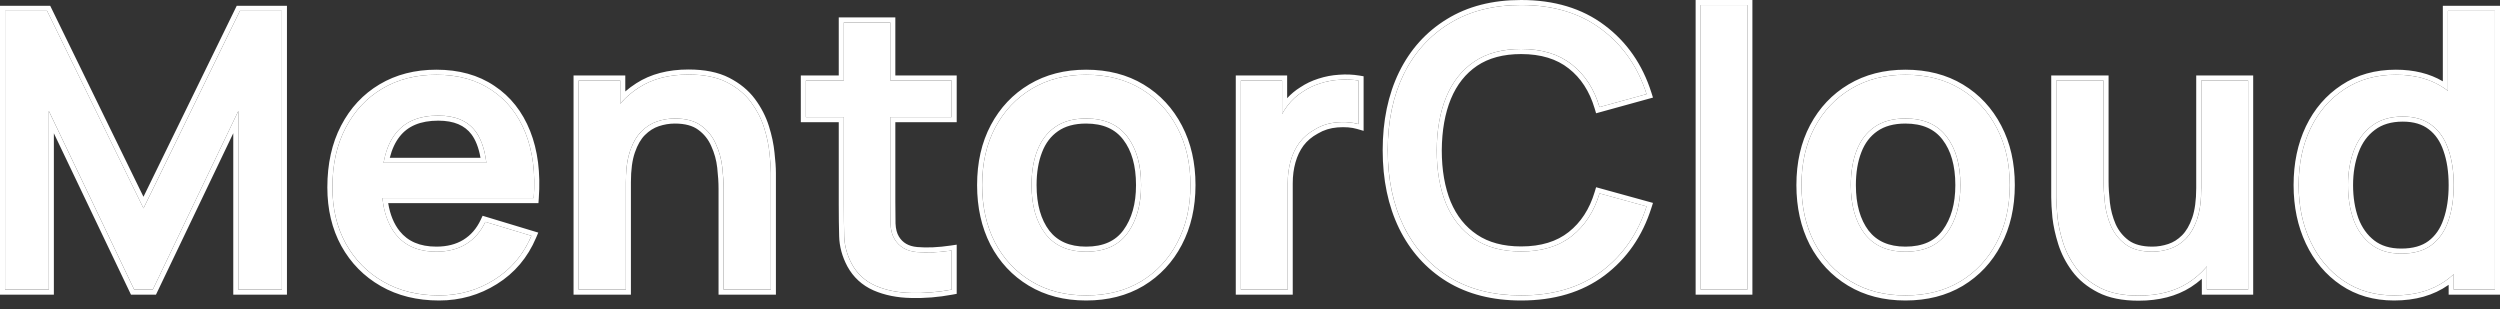
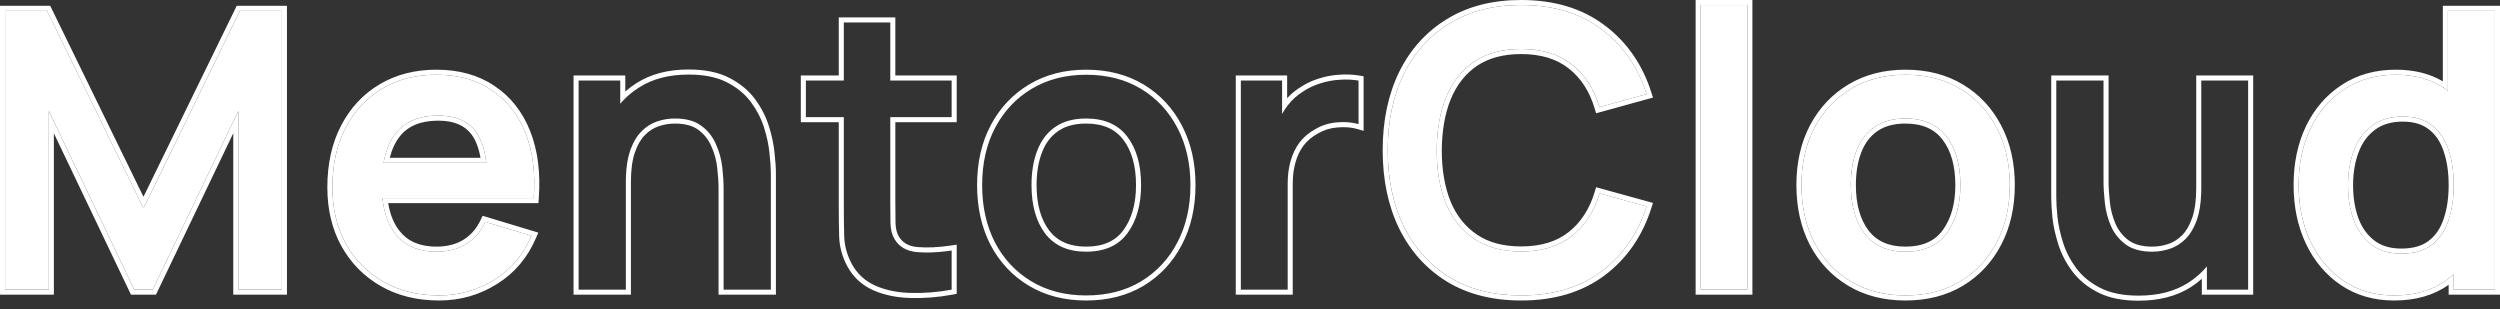
<svg xmlns="http://www.w3.org/2000/svg" width="267" height="33" viewBox="0 0 267 33" fill="none">
  <rect x="0" y="0" width="267" height="33" fill="#333333" stroke="none" />
  <path d="M0.542 30.931V1.159H5.028L15.325 22.248L25.621 1.159H30.107V30.931H25.455V11.848L16.317 30.931H14.332L5.214 11.848V30.931H0.542Z" fill="white" />
  <path d="M46.894 31.552C44.634 31.552 42.649 31.062 40.94 30.084C39.23 29.105 37.894 27.747 36.929 26.011C35.978 24.274 35.502 22.276 35.502 20.015C35.502 17.575 35.971 15.46 36.908 13.668C37.845 11.862 39.148 10.463 40.816 9.471C42.483 8.478 44.413 7.982 46.605 7.982C48.92 7.982 50.884 8.527 52.497 9.615C54.123 10.691 55.33 12.214 56.115 14.185C56.901 16.156 57.197 18.478 57.004 21.152H52.063V19.333C52.049 16.907 51.622 15.136 50.781 14.019C49.94 12.903 48.617 12.345 46.811 12.345C44.771 12.345 43.255 12.979 42.263 14.247C41.27 15.501 40.774 17.341 40.774 19.767C40.774 22.027 41.27 23.778 42.263 25.018C43.255 26.259 44.703 26.879 46.605 26.879C47.831 26.879 48.886 26.61 49.768 26.073C50.664 25.521 51.353 24.729 51.835 23.695L56.756 25.184C55.901 27.196 54.578 28.761 52.786 29.877C51.008 30.994 49.044 31.552 46.894 31.552ZM39.203 21.152V17.389H54.565V21.152H39.203Z" fill="white" />
-   <path d="M77.283 30.931V20.18C77.283 19.477 77.235 18.699 77.138 17.844C77.042 16.99 76.814 16.169 76.456 15.384C76.111 14.584 75.588 13.93 74.885 13.42C74.195 12.91 73.258 12.655 72.073 12.655C71.439 12.655 70.812 12.758 70.191 12.965C69.571 13.172 69.006 13.53 68.496 14.04C68 14.536 67.6 15.225 67.297 16.107C66.994 16.976 66.842 18.092 66.842 19.457L63.885 18.196C63.885 16.294 64.251 14.571 64.981 13.027C65.725 11.483 66.814 10.256 68.248 9.347C69.681 8.423 71.446 7.961 73.541 7.961C75.195 7.961 76.559 8.237 77.634 8.788C78.71 9.34 79.564 10.043 80.198 10.897C80.832 11.752 81.301 12.662 81.604 13.626C81.907 14.591 82.1 15.508 82.183 16.376C82.279 17.231 82.328 17.927 82.328 18.464V30.931H77.283ZM61.797 30.931V8.602H66.242V15.528H66.842V30.931H61.797Z" fill="white" />
-   <path d="M101.637 30.931C100.162 31.207 98.715 31.324 97.295 31.283C95.889 31.255 94.628 31 93.512 30.518C92.395 30.022 91.548 29.243 90.969 28.182C90.459 27.217 90.19 26.231 90.162 25.225C90.135 24.219 90.121 23.082 90.121 21.814V2.4H95.083V21.524C95.083 22.42 95.09 23.206 95.104 23.881C95.131 24.557 95.276 25.108 95.538 25.535C96.034 26.362 96.827 26.824 97.916 26.921C99.005 27.017 100.245 26.962 101.637 26.755V30.931ZM86.069 12.51V8.602H101.637V12.51H86.069Z" fill="white" />
-   <path d="M115.997 31.552C113.764 31.552 111.814 31.049 110.146 30.042C108.478 29.036 107.183 27.651 106.259 25.887C105.349 24.109 104.895 22.069 104.895 19.767C104.895 17.424 105.363 15.37 106.3 13.606C107.238 11.841 108.54 10.463 110.208 9.471C111.876 8.478 113.805 7.982 115.997 7.982C118.244 7.982 120.201 8.485 121.869 9.491C123.537 10.498 124.832 11.89 125.756 13.668C126.679 15.432 127.141 17.465 127.141 19.767C127.141 22.082 126.672 24.129 125.735 25.907C124.812 27.672 123.516 29.057 121.848 30.063C120.18 31.055 118.23 31.552 115.997 31.552ZM115.997 26.879C117.982 26.879 119.457 26.218 120.422 24.894C121.386 23.571 121.869 21.862 121.869 19.767C121.869 17.603 121.379 15.88 120.401 14.598C119.422 13.303 117.954 12.655 115.997 12.655C114.66 12.655 113.557 12.958 112.689 13.564C111.834 14.157 111.2 14.991 110.787 16.066C110.373 17.127 110.167 18.361 110.167 19.767C110.167 21.931 110.656 23.661 111.635 24.956C112.627 26.238 114.081 26.879 115.997 26.879Z" fill="white" />
-   <path d="M132.523 30.931V8.602H136.927V14.04L136.389 13.337C136.665 12.593 137.03 11.917 137.485 11.311C137.954 10.691 138.512 10.181 139.16 9.781C139.711 9.409 140.318 9.119 140.979 8.912C141.655 8.692 142.344 8.561 143.047 8.52C143.75 8.465 144.432 8.492 145.094 8.602V13.254C144.432 13.061 143.667 12.999 142.799 13.068C141.944 13.137 141.172 13.378 140.483 13.792C139.794 14.164 139.229 14.639 138.788 15.218C138.361 15.797 138.044 16.459 137.837 17.203C137.63 17.934 137.527 18.726 137.527 19.581V30.931H132.523Z" fill="white" />
  <path d="M162.457 31.552C159.48 31.552 156.93 30.904 154.807 29.608C152.685 28.299 151.051 26.479 149.907 24.15C148.777 21.821 148.212 19.119 148.212 16.045C148.212 12.972 148.777 10.27 149.907 7.941C151.051 5.611 152.685 3.799 154.807 2.503C156.93 1.194 159.48 0.539 162.457 0.539C165.889 0.539 168.749 1.401 171.037 3.123C173.325 4.833 174.931 7.141 175.855 10.05L170.831 11.435C170.252 9.491 169.266 7.975 167.874 6.886C166.482 5.784 164.676 5.232 162.457 5.232C160.459 5.232 158.791 5.68 157.454 6.576C156.131 7.472 155.131 8.733 154.456 10.36C153.794 11.972 153.457 13.868 153.443 16.045C153.443 18.223 153.774 20.125 154.435 21.752C155.111 23.364 156.117 24.619 157.454 25.515C158.791 26.41 160.459 26.858 162.457 26.858C164.676 26.858 166.482 26.307 167.874 25.204C169.266 24.102 170.252 22.586 170.831 20.656L175.855 22.041C174.931 24.95 173.325 27.265 171.037 28.988C168.749 30.697 165.889 31.552 162.457 31.552Z" fill="white" />
  <path d="M181.635 30.931V0.539H186.617V30.931H181.635Z" fill="white" />
  <path d="M203.5 31.552C201.267 31.552 199.316 31.049 197.649 30.042C195.981 29.036 194.685 27.651 193.762 25.887C192.852 24.109 192.397 22.069 192.397 19.767C192.397 17.424 192.866 15.37 193.803 13.606C194.74 11.841 196.043 10.463 197.711 9.471C199.378 8.478 201.308 7.982 203.5 7.982C205.746 7.982 207.704 8.485 209.371 9.491C211.039 10.498 212.335 11.89 213.258 13.668C214.182 15.432 214.643 17.465 214.643 19.767C214.643 22.082 214.175 24.129 213.238 25.907C212.314 27.672 211.018 29.057 209.351 30.063C207.683 31.055 205.733 31.552 203.5 31.552ZM203.5 26.879C205.484 26.879 206.959 26.218 207.924 24.894C208.889 23.571 209.371 21.862 209.371 19.767C209.371 17.603 208.882 15.88 207.903 14.598C206.925 13.303 205.457 12.655 203.5 12.655C202.163 12.655 201.06 12.958 200.192 13.564C199.337 14.157 198.703 14.991 198.289 16.066C197.876 17.127 197.669 18.361 197.669 19.767C197.669 21.931 198.159 23.661 199.137 24.956C200.13 26.238 201.584 26.879 203.5 26.879Z" fill="white" />
-   <path d="M228.399 31.572C226.745 31.572 225.381 31.297 224.306 30.745C223.23 30.194 222.376 29.491 221.742 28.637C221.108 27.782 220.639 26.872 220.336 25.907C220.033 24.943 219.833 24.033 219.736 23.178C219.654 22.31 219.612 21.607 219.612 21.069V8.602H224.657V19.353C224.657 20.043 224.705 20.821 224.802 21.69C224.898 22.544 225.119 23.371 225.463 24.171C225.822 24.956 226.345 25.604 227.035 26.114C227.738 26.624 228.682 26.879 229.867 26.879C230.501 26.879 231.128 26.776 231.749 26.569C232.369 26.362 232.927 26.011 233.423 25.515C233.933 25.005 234.34 24.308 234.643 23.426C234.946 22.544 235.098 21.428 235.098 20.077L238.054 21.338C238.054 23.24 237.682 24.963 236.938 26.507C236.207 28.051 235.126 29.284 233.692 30.208C232.259 31.117 230.494 31.572 228.399 31.572ZM235.698 30.931V24.005H235.098V8.602H240.101V30.931H235.698Z" fill="white" />
  <path d="M255.689 31.552C253.636 31.552 251.844 31.035 250.314 30.001C248.784 28.967 247.599 27.561 246.758 25.783C245.917 24.005 245.497 22 245.497 19.767C245.497 17.506 245.917 15.494 246.758 13.73C247.612 11.952 248.818 10.553 250.376 9.533C251.933 8.499 253.767 7.982 255.875 7.982C257.998 7.982 259.776 8.499 261.21 9.533C262.657 10.553 263.753 11.952 264.497 13.73C265.241 15.508 265.613 17.52 265.613 19.767C265.613 21.986 265.241 23.991 264.497 25.783C263.753 27.561 262.643 28.967 261.168 30.001C259.693 31.035 257.867 31.552 255.689 31.552ZM256.454 27.086C257.791 27.086 258.866 26.783 259.68 26.176C260.507 25.556 261.106 24.695 261.478 23.592C261.864 22.489 262.057 21.214 262.057 19.767C262.057 18.306 261.864 17.031 261.478 15.942C261.106 14.839 260.52 13.985 259.721 13.378C258.922 12.758 257.888 12.448 256.62 12.448C255.283 12.448 254.18 12.779 253.312 13.44C252.443 14.088 251.802 14.97 251.389 16.087C250.975 17.189 250.769 18.416 250.769 19.767C250.769 21.131 250.969 22.372 251.368 23.488C251.782 24.591 252.409 25.466 253.25 26.114C254.091 26.762 255.159 27.086 256.454 27.086ZM262.057 30.931V15.26H261.437V1.159H266.461V30.931H262.057Z" fill="white" />
  <path fill-rule="evenodd" clip-rule="evenodd" d="M0 31.473V0.62H5.364L15.323 21.018L25.282 0.62H30.646V31.473H24.913V14.229L16.656 31.473H13.99L5.753 14.234V31.473H0ZM5.213 11.85L14.331 30.933H16.315L25.454 11.85V30.933H30.106V1.161H25.619L15.323 22.249L5.027 1.161H0.54V30.933H5.213V11.85ZM36.455 26.274L36.453 26.272C35.453 24.445 34.96 22.354 34.96 20.016C34.96 17.508 35.442 15.303 36.427 13.419C37.408 11.529 38.779 10.054 40.538 9.008C42.3 7.959 44.327 7.443 46.603 7.443C49.005 7.443 51.078 8.009 52.796 9.167C54.521 10.309 55.793 11.923 56.616 13.986C57.438 16.05 57.739 18.458 57.542 21.192L57.505 21.694H41.458C41.663 22.938 42.078 23.926 42.683 24.682C43.553 25.769 44.829 26.34 46.603 26.34C47.749 26.34 48.702 26.09 49.484 25.613C50.282 25.122 50.903 24.414 51.344 23.468L51.542 23.044L57.487 24.842L57.252 25.396C56.356 27.507 54.961 29.159 53.072 30.336C51.205 31.508 49.142 32.093 46.893 32.093C44.552 32.093 42.472 31.586 40.67 30.554C38.874 29.526 37.467 28.096 36.455 26.274ZM52.785 29.878C54.427 28.855 55.675 27.456 56.53 25.681C56.608 25.519 56.683 25.354 56.755 25.185L51.834 23.696C51.352 24.73 50.662 25.523 49.766 26.074C48.884 26.612 47.83 26.88 46.603 26.88C44.701 26.88 43.254 26.26 42.261 25.02C41.572 24.157 41.121 23.049 40.911 21.694C40.884 21.518 40.861 21.338 40.841 21.153H57.003C57.196 18.479 56.899 16.157 56.114 14.186C55.328 12.215 54.122 10.692 52.496 9.617C50.883 8.528 48.919 7.983 46.603 7.983C44.412 7.983 42.482 8.48 40.814 9.472C39.146 10.464 37.844 11.863 36.907 13.669C35.969 15.461 35.501 17.577 35.501 20.016C35.501 22.277 35.976 24.275 36.927 26.012C37.892 27.749 39.229 29.106 40.938 30.085C42.647 31.064 44.632 31.553 46.893 31.553C49.043 31.553 51.007 30.995 52.785 29.878ZM41.074 16.85C41.033 17.025 40.996 17.205 40.963 17.39H51.945C51.922 17.205 51.896 17.025 51.866 16.85C51.663 15.656 51.3 14.712 50.779 14.021C49.939 12.904 48.615 12.346 46.81 12.346C44.77 12.346 43.254 12.98 42.261 14.248C41.715 14.938 41.32 15.805 41.074 16.85ZM51.318 16.85C51.123 15.762 50.792 14.935 50.348 14.345C49.638 13.403 48.5 12.886 46.81 12.886C44.888 12.886 43.55 13.478 42.687 14.581L42.685 14.583C42.218 15.174 41.862 15.925 41.63 16.85H51.318ZM76.741 31.473V20.182C76.741 19.503 76.695 18.745 76.6 17.906C76.51 17.108 76.298 16.343 75.963 15.609L75.96 15.604L75.958 15.599C75.652 14.889 75.19 14.311 74.566 13.858L74.562 13.855C73.995 13.436 73.184 13.196 72.071 13.196C71.497 13.196 70.928 13.29 70.361 13.479C69.828 13.656 69.334 13.966 68.877 14.423C68.454 14.845 68.091 15.455 67.806 16.284L67.805 16.287C67.529 17.077 67.381 18.128 67.381 19.458V31.473H61.255V8.063H66.781V9.768C67.145 9.451 67.536 9.159 67.956 8.893C69.494 7.902 71.365 7.422 73.539 7.422C75.249 7.422 76.705 7.707 77.879 8.309C79.018 8.893 79.941 9.647 80.631 10.577C81.299 11.477 81.796 12.44 82.118 13.466C82.43 14.459 82.632 15.411 82.719 16.321C82.816 17.184 82.867 17.901 82.867 18.466V31.473H76.741ZM82.181 16.377C82.099 15.509 81.906 14.592 81.603 13.628C81.299 12.663 80.831 11.753 80.197 10.899C79.563 10.044 78.708 9.341 77.633 8.79C76.558 8.238 75.193 7.963 73.539 7.963C71.444 7.963 69.68 8.424 68.246 9.348C67.71 9.688 67.221 10.073 66.781 10.503C66.592 10.688 66.412 10.88 66.241 11.081V8.604H61.796V30.933H66.841V19.458C66.841 19.258 66.844 19.064 66.85 18.875C66.888 17.772 67.037 16.85 67.295 16.109C67.323 16.028 67.352 15.949 67.381 15.872C67.672 15.102 68.044 14.492 68.495 14.041C69.004 13.531 69.57 13.173 70.19 12.966C70.81 12.759 71.437 12.656 72.071 12.656C73.257 12.656 74.194 12.911 74.883 13.421C75.586 13.931 76.11 14.586 76.454 15.385C76.813 16.171 77.04 16.991 77.137 17.845C77.233 18.7 77.281 19.479 77.281 20.182V30.933H82.326V18.466C82.326 17.928 82.278 17.232 82.181 16.377ZM102.176 31.381L101.735 31.464C100.225 31.746 98.74 31.867 97.281 31.824C95.817 31.795 94.486 31.529 93.296 31.015L93.291 31.013C92.067 30.469 91.129 29.608 90.493 28.442L90.491 28.439L90.49 28.435C89.944 27.404 89.651 26.337 89.621 25.241C89.593 24.229 89.579 23.087 89.579 21.815V13.052H85.527V8.063H89.579V1.861H95.622V8.063H102.176V13.052H95.622V21.526C95.622 22.416 95.629 23.196 95.642 23.866C95.668 24.477 95.798 24.929 95.997 25.254L96 25.259C96.394 25.916 97.019 26.3 97.962 26.384C98.998 26.475 100.195 26.424 101.556 26.222L102.176 26.13V31.381ZM95.102 23.883C95.089 23.207 95.082 22.422 95.082 21.526V12.511H101.636V8.604H95.082V2.401H90.12V8.604H86.067V12.511H90.12V21.815C90.12 23.083 90.133 24.22 90.161 25.226C90.189 26.233 90.457 27.218 90.967 28.183C91.546 29.244 92.394 30.023 93.51 30.519C94.627 31.002 95.888 31.257 97.294 31.284C98.714 31.326 100.161 31.208 101.636 30.933V26.756C101.453 26.784 101.273 26.808 101.095 26.83C99.921 26.975 98.86 27.006 97.914 26.922C96.825 26.825 96.033 26.363 95.537 25.537C95.275 25.109 95.13 24.558 95.102 23.883ZM105.779 26.139L105.777 26.134C104.822 24.269 104.353 22.142 104.353 19.768C104.353 17.352 104.836 15.208 105.822 13.354C106.804 11.505 108.175 10.052 109.93 9.008C111.692 7.959 113.72 7.443 115.996 7.443C118.325 7.443 120.382 7.966 122.146 9.03C123.902 10.089 125.266 11.556 126.234 13.42C127.203 15.272 127.68 17.393 127.68 19.768C127.68 22.157 127.196 24.293 126.212 26.159C125.244 28.009 123.88 29.468 122.126 30.527L122.123 30.529C120.36 31.578 118.311 32.093 115.996 32.093C113.679 32.093 111.629 31.57 109.865 30.506C108.111 29.448 106.747 27.988 105.779 26.139ZM125.734 25.909C126.671 24.131 127.139 22.084 127.139 19.768C127.139 17.466 126.678 15.433 125.754 13.669C124.831 11.891 123.535 10.499 121.867 9.493C120.2 8.486 118.242 7.983 115.996 7.983C113.804 7.983 111.874 8.48 110.207 9.472C108.539 10.464 107.236 11.843 106.299 13.607C105.362 15.371 104.893 17.425 104.893 19.768C104.893 22.07 105.348 24.11 106.258 25.888C107.181 27.652 108.477 29.038 110.145 30.044C111.812 31.05 113.763 31.553 115.996 31.553C118.228 31.553 120.179 31.057 121.847 30.064C123.514 29.058 124.81 27.673 125.734 25.909ZM119.97 14.927L119.968 14.925C119.113 13.793 117.822 13.196 115.996 13.196C114.74 13.196 113.753 13.48 112.997 14.009L112.996 14.01C112.239 14.534 111.669 15.276 111.29 16.261L111.289 16.264C110.905 17.25 110.706 18.414 110.706 19.768C110.706 21.852 111.176 23.455 112.062 24.629C112.933 25.753 114.214 26.34 115.996 26.34C117.849 26.34 119.142 25.731 119.983 24.577C120.864 23.369 121.327 21.781 121.327 19.768C121.327 17.682 120.856 16.087 119.97 14.927ZM111.633 24.958C110.655 23.662 110.165 21.932 110.165 19.768C110.165 18.362 110.372 17.129 110.785 16.067C111.199 14.992 111.833 14.158 112.688 13.566C113.556 12.959 114.659 12.656 115.996 12.656C117.953 12.656 119.421 13.304 120.399 14.599C121.378 15.881 121.867 17.604 121.867 19.768C121.867 21.863 121.385 23.572 120.42 24.896C119.455 26.219 117.98 26.88 115.996 26.88C114.08 26.88 112.626 26.239 111.633 24.958ZM131.981 31.473V8.063H137.466V10.489C137.879 10.038 138.345 9.65 138.865 9.328C139.459 8.929 140.109 8.62 140.813 8.399C141.53 8.165 142.262 8.026 143.008 7.982C143.751 7.924 144.476 7.953 145.181 8.071L145.633 8.146V13.976L144.941 13.774C144.357 13.604 143.66 13.543 142.841 13.608C142.063 13.671 141.373 13.889 140.76 14.256L140.749 14.263L140.738 14.268C140.113 14.606 139.609 15.032 139.219 15.544C138.834 16.065 138.546 16.665 138.356 17.349L138.355 17.352C138.164 18.029 138.065 18.771 138.065 19.582V31.473H131.981ZM138.786 15.22C139.227 14.641 139.793 14.165 140.482 13.793C141.171 13.38 141.943 13.138 142.797 13.069C143.439 13.018 144.023 13.039 144.552 13.131C144.739 13.164 144.919 13.205 145.092 13.255V8.604C144.431 8.493 143.748 8.466 143.045 8.521C142.342 8.562 141.653 8.693 140.978 8.914C140.316 9.12 139.71 9.41 139.158 9.782C138.511 10.182 137.952 10.692 137.484 11.312C137.478 11.32 137.472 11.328 137.466 11.336C137.269 11.601 137.089 11.879 136.926 12.17V8.604H132.522V30.933H137.525V19.582C137.525 18.727 137.629 17.935 137.835 17.204C138.042 16.46 138.359 15.799 138.786 15.22ZM154.525 30.071L154.522 30.069C152.309 28.704 150.608 26.806 149.421 24.39L149.42 24.387C148.248 21.972 147.67 19.187 147.67 16.047C147.67 12.906 148.248 10.122 149.42 7.706L149.421 7.704C150.608 5.287 152.31 3.395 154.524 2.043C156.747 0.673 159.399 0 162.456 0C165.981 0 168.961 0.886 171.36 2.692C173.744 4.474 175.413 6.879 176.368 9.887L176.538 10.422L170.463 12.098L170.311 11.59C169.76 9.738 168.831 8.323 167.54 7.313L167.537 7.311C166.262 6.301 164.584 5.774 162.456 5.774C160.539 5.774 158.983 6.203 157.754 7.026C156.528 7.856 155.593 9.029 154.954 10.567C154.325 12.101 153.995 13.924 153.982 16.048C153.982 18.171 154.304 20 154.933 21.547C155.572 23.07 156.513 24.236 157.753 25.067C158.982 25.89 160.538 26.319 162.456 26.319C164.584 26.319 166.262 25.792 167.537 24.782C168.831 23.757 169.76 22.34 170.312 20.502L170.464 19.996L176.538 21.671L176.368 22.206C175.413 25.214 173.745 27.626 171.361 29.421L171.359 29.422C168.96 31.214 165.98 32.093 162.456 32.093C159.399 32.093 156.747 31.427 154.525 30.071ZM154.434 21.753C153.772 20.127 153.441 18.224 153.441 16.047C153.455 13.869 153.793 11.974 154.455 10.361C155.13 8.735 156.129 7.473 157.452 6.577C158.789 5.682 160.457 5.234 162.456 5.234C164.675 5.234 166.481 5.785 167.873 6.888C169.265 7.976 170.25 9.493 170.829 11.436L175.853 10.051C175.798 9.878 175.741 9.707 175.681 9.538C174.736 6.87 173.188 4.732 171.036 3.125C168.748 1.402 165.888 0.54 162.456 0.54C159.479 0.54 156.929 1.195 154.806 2.504C152.683 3.8 151.05 5.613 149.906 7.942C148.776 10.271 148.211 12.973 148.211 16.047C148.211 19.12 148.776 21.822 149.906 24.151C151.05 26.481 152.683 28.3 154.806 29.61C156.929 30.905 159.479 31.553 162.456 31.553C165.888 31.553 168.748 30.698 171.036 28.989C173.188 27.369 174.736 25.224 175.681 22.555C175.741 22.387 175.798 22.216 175.853 22.043L170.829 20.657C170.25 22.587 169.265 24.103 167.873 25.206C166.481 26.308 164.675 26.86 162.456 26.86C160.457 26.86 158.789 26.412 157.452 25.516C156.115 24.62 155.109 23.366 154.434 21.753ZM181.093 31.473V0H187.156V31.473H181.093ZM193.281 26.139L193.279 26.134C192.325 24.269 191.855 22.142 191.855 19.768C191.855 17.352 192.339 15.208 193.324 13.354C194.307 11.505 195.677 10.052 197.433 9.008C199.195 7.959 201.222 7.443 203.498 7.443C205.828 7.443 207.885 7.966 209.649 9.03C211.404 10.089 212.768 11.556 213.736 13.42C214.706 15.272 215.182 17.393 215.182 19.768C215.182 22.158 214.698 24.293 213.715 26.159C212.747 28.009 211.383 29.468 209.628 30.527L209.626 30.529C207.862 31.578 205.813 32.093 203.498 32.093C201.182 32.093 199.132 31.57 197.368 30.506C195.614 29.448 194.25 27.988 193.281 26.139ZM213.236 25.909C214.173 24.131 214.642 22.084 214.642 19.768C214.642 17.466 214.18 15.433 213.257 13.669C212.333 11.891 211.038 10.499 209.37 9.493C207.702 8.486 205.745 7.983 203.498 7.983C201.307 7.983 199.377 8.48 197.709 9.472C196.041 10.464 194.739 11.843 193.802 13.607C192.864 15.371 192.396 17.425 192.396 19.768C192.396 22.07 192.85 24.11 193.76 25.888C194.684 27.652 195.979 29.038 197.647 30.044C199.315 31.05 201.265 31.553 203.498 31.553C205.731 31.553 207.681 31.057 209.349 30.064C211.017 29.058 212.313 27.673 213.236 25.909ZM207.472 14.927L207.471 14.925C206.616 13.793 205.325 13.196 203.498 13.196C202.243 13.196 201.256 13.48 200.5 14.009L200.498 14.01C199.742 14.534 199.171 15.276 198.792 16.261L198.791 16.264C198.407 17.25 198.208 18.414 198.208 19.768C198.208 21.852 198.679 23.455 199.565 24.629C200.436 25.753 201.717 26.34 203.498 26.34C205.352 26.34 206.645 25.731 207.486 24.577C208.367 23.369 208.83 21.781 208.83 19.768C208.83 17.682 208.358 16.087 207.472 14.927ZM199.136 24.958C198.157 23.662 197.668 21.932 197.668 19.768C197.668 18.362 197.875 17.129 198.288 16.067C198.702 14.992 199.336 14.158 200.19 13.566C201.058 12.959 202.161 12.656 203.498 12.656C205.455 12.656 206.923 13.304 207.902 14.599C208.881 15.881 209.37 17.604 209.37 19.768C209.37 21.863 208.887 23.572 207.923 24.896C206.958 26.219 205.483 26.88 203.498 26.88C201.582 26.88 200.128 26.239 199.136 24.958ZM219.197 23.235L219.197 23.231C219.114 22.355 219.071 21.633 219.071 21.071V8.063H225.196V19.355C225.196 20.02 225.242 20.778 225.337 21.631C225.428 22.43 225.633 23.204 225.956 23.953C226.276 24.653 226.74 25.226 227.352 25.68C227.935 26.101 228.755 26.34 229.866 26.34C230.44 26.34 231.009 26.247 231.576 26.058C232.111 25.879 232.598 25.575 233.04 25.134C233.477 24.696 233.847 24.078 234.131 23.252C234.408 22.446 234.556 21.394 234.556 20.078V8.063H240.64V31.473H235.156V29.778C234.793 30.098 234.402 30.393 233.983 30.663L233.98 30.665C232.442 31.642 230.571 32.114 228.398 32.114C226.688 32.114 225.232 31.83 224.058 31.227C222.919 30.643 221.996 29.889 221.306 28.96C220.638 28.059 220.141 27.096 219.819 26.071C219.507 25.078 219.299 24.134 219.198 23.24L219.197 23.235ZM235.156 29.039C235.345 28.851 235.525 28.656 235.696 28.453V30.933H240.1V8.604H235.096V20.078C235.096 20.278 235.093 20.472 235.087 20.662C235.048 21.754 234.9 22.676 234.642 23.428C234.614 23.508 234.586 23.587 234.556 23.664C234.263 24.435 233.885 25.052 233.422 25.516C232.926 26.012 232.367 26.363 231.747 26.57C231.127 26.777 230.5 26.88 229.866 26.88C228.68 26.88 227.736 26.625 227.033 26.115C226.344 25.605 225.82 24.958 225.462 24.172C225.117 23.372 224.897 22.546 224.8 21.691C224.704 20.823 224.656 20.044 224.656 19.355V8.604H219.611V21.071C219.611 21.608 219.652 22.311 219.735 23.18C219.831 24.034 220.031 24.944 220.334 25.909C220.638 26.873 221.106 27.783 221.74 28.638C222.374 29.492 223.229 30.195 224.304 30.747C225.379 31.298 226.744 31.574 228.398 31.574C230.493 31.574 232.257 31.119 233.691 30.209C234.228 29.863 234.717 29.472 235.156 29.039ZM246.269 13.499L246.269 13.497C247.164 11.636 248.433 10.16 250.077 9.083C251.734 7.984 253.673 7.443 255.874 7.443C257.795 7.443 259.476 7.85 260.895 8.685V0.62H267V31.473H261.516V30.418C261.503 30.427 261.49 30.436 261.477 30.445C259.894 31.555 257.953 32.093 255.688 32.093C253.539 32.093 251.639 31.551 250.01 30.45C248.394 29.358 247.147 27.875 246.268 26.016C245.389 24.156 244.955 22.07 244.955 19.768C244.955 17.44 245.388 15.346 246.269 13.499ZM261.516 29.746C261.402 29.834 261.285 29.919 261.167 30.002C259.692 31.036 257.866 31.553 255.688 31.553C253.634 31.553 251.842 31.036 250.312 30.002C248.782 28.969 247.597 27.563 246.756 25.785C245.916 24.007 245.495 22.001 245.495 19.768C245.495 17.508 245.916 15.495 246.756 13.731C247.611 11.953 248.817 10.554 250.374 9.534C251.932 8.5 253.765 7.983 255.874 7.983C257.845 7.983 259.519 8.429 260.895 9.32C261.001 9.389 261.106 9.46 261.208 9.534C261.285 9.588 261.361 9.643 261.436 9.7V1.161H266.46V30.933H262.056V29.294C261.882 29.451 261.702 29.602 261.516 29.746ZM261.516 23.48C261.876 22.404 262.056 21.166 262.056 19.768C262.056 18.357 261.876 17.119 261.516 16.055C261.503 16.017 261.49 15.98 261.477 15.943C261.461 15.896 261.444 15.848 261.427 15.801C261.36 15.614 261.285 15.434 261.205 15.261C261.11 15.059 261.007 14.867 260.895 14.686C260.575 14.167 260.183 13.731 259.72 13.38C258.92 12.759 257.886 12.449 256.618 12.449C255.281 12.449 254.179 12.78 253.31 13.442C252.442 14.089 251.801 14.972 251.388 16.088C250.974 17.191 250.767 18.417 250.767 19.768C250.767 21.133 250.967 22.373 251.367 23.49C251.78 24.592 252.408 25.468 253.248 26.115C254.089 26.763 255.157 27.087 256.453 27.087C257.79 27.087 258.865 26.784 259.678 26.177C260.505 25.557 261.105 24.696 261.477 23.593C261.49 23.556 261.503 23.518 261.516 23.48ZM259.355 25.744C260.084 25.198 260.623 24.432 260.965 23.42L260.967 23.415C261.329 22.381 261.516 21.169 261.516 19.768C261.516 18.353 261.328 17.142 260.968 16.124L260.966 16.12L260.965 16.116C260.622 15.099 260.093 14.341 259.393 13.81L259.388 13.806C258.706 13.277 257.797 12.989 256.618 12.989C255.372 12.989 254.392 13.296 253.638 13.871L253.633 13.875C252.857 14.454 252.275 15.247 251.894 16.276L251.893 16.278C251.506 17.311 251.308 18.473 251.308 19.768C251.308 21.078 251.499 22.255 251.874 23.304C252.256 24.321 252.827 25.108 253.578 25.687C254.305 26.247 255.25 26.547 256.453 26.547C257.71 26.547 258.661 26.262 259.355 25.744ZM181.633 0.54H186.616V30.933H181.633V0.54Z" fill="white" />
</svg>